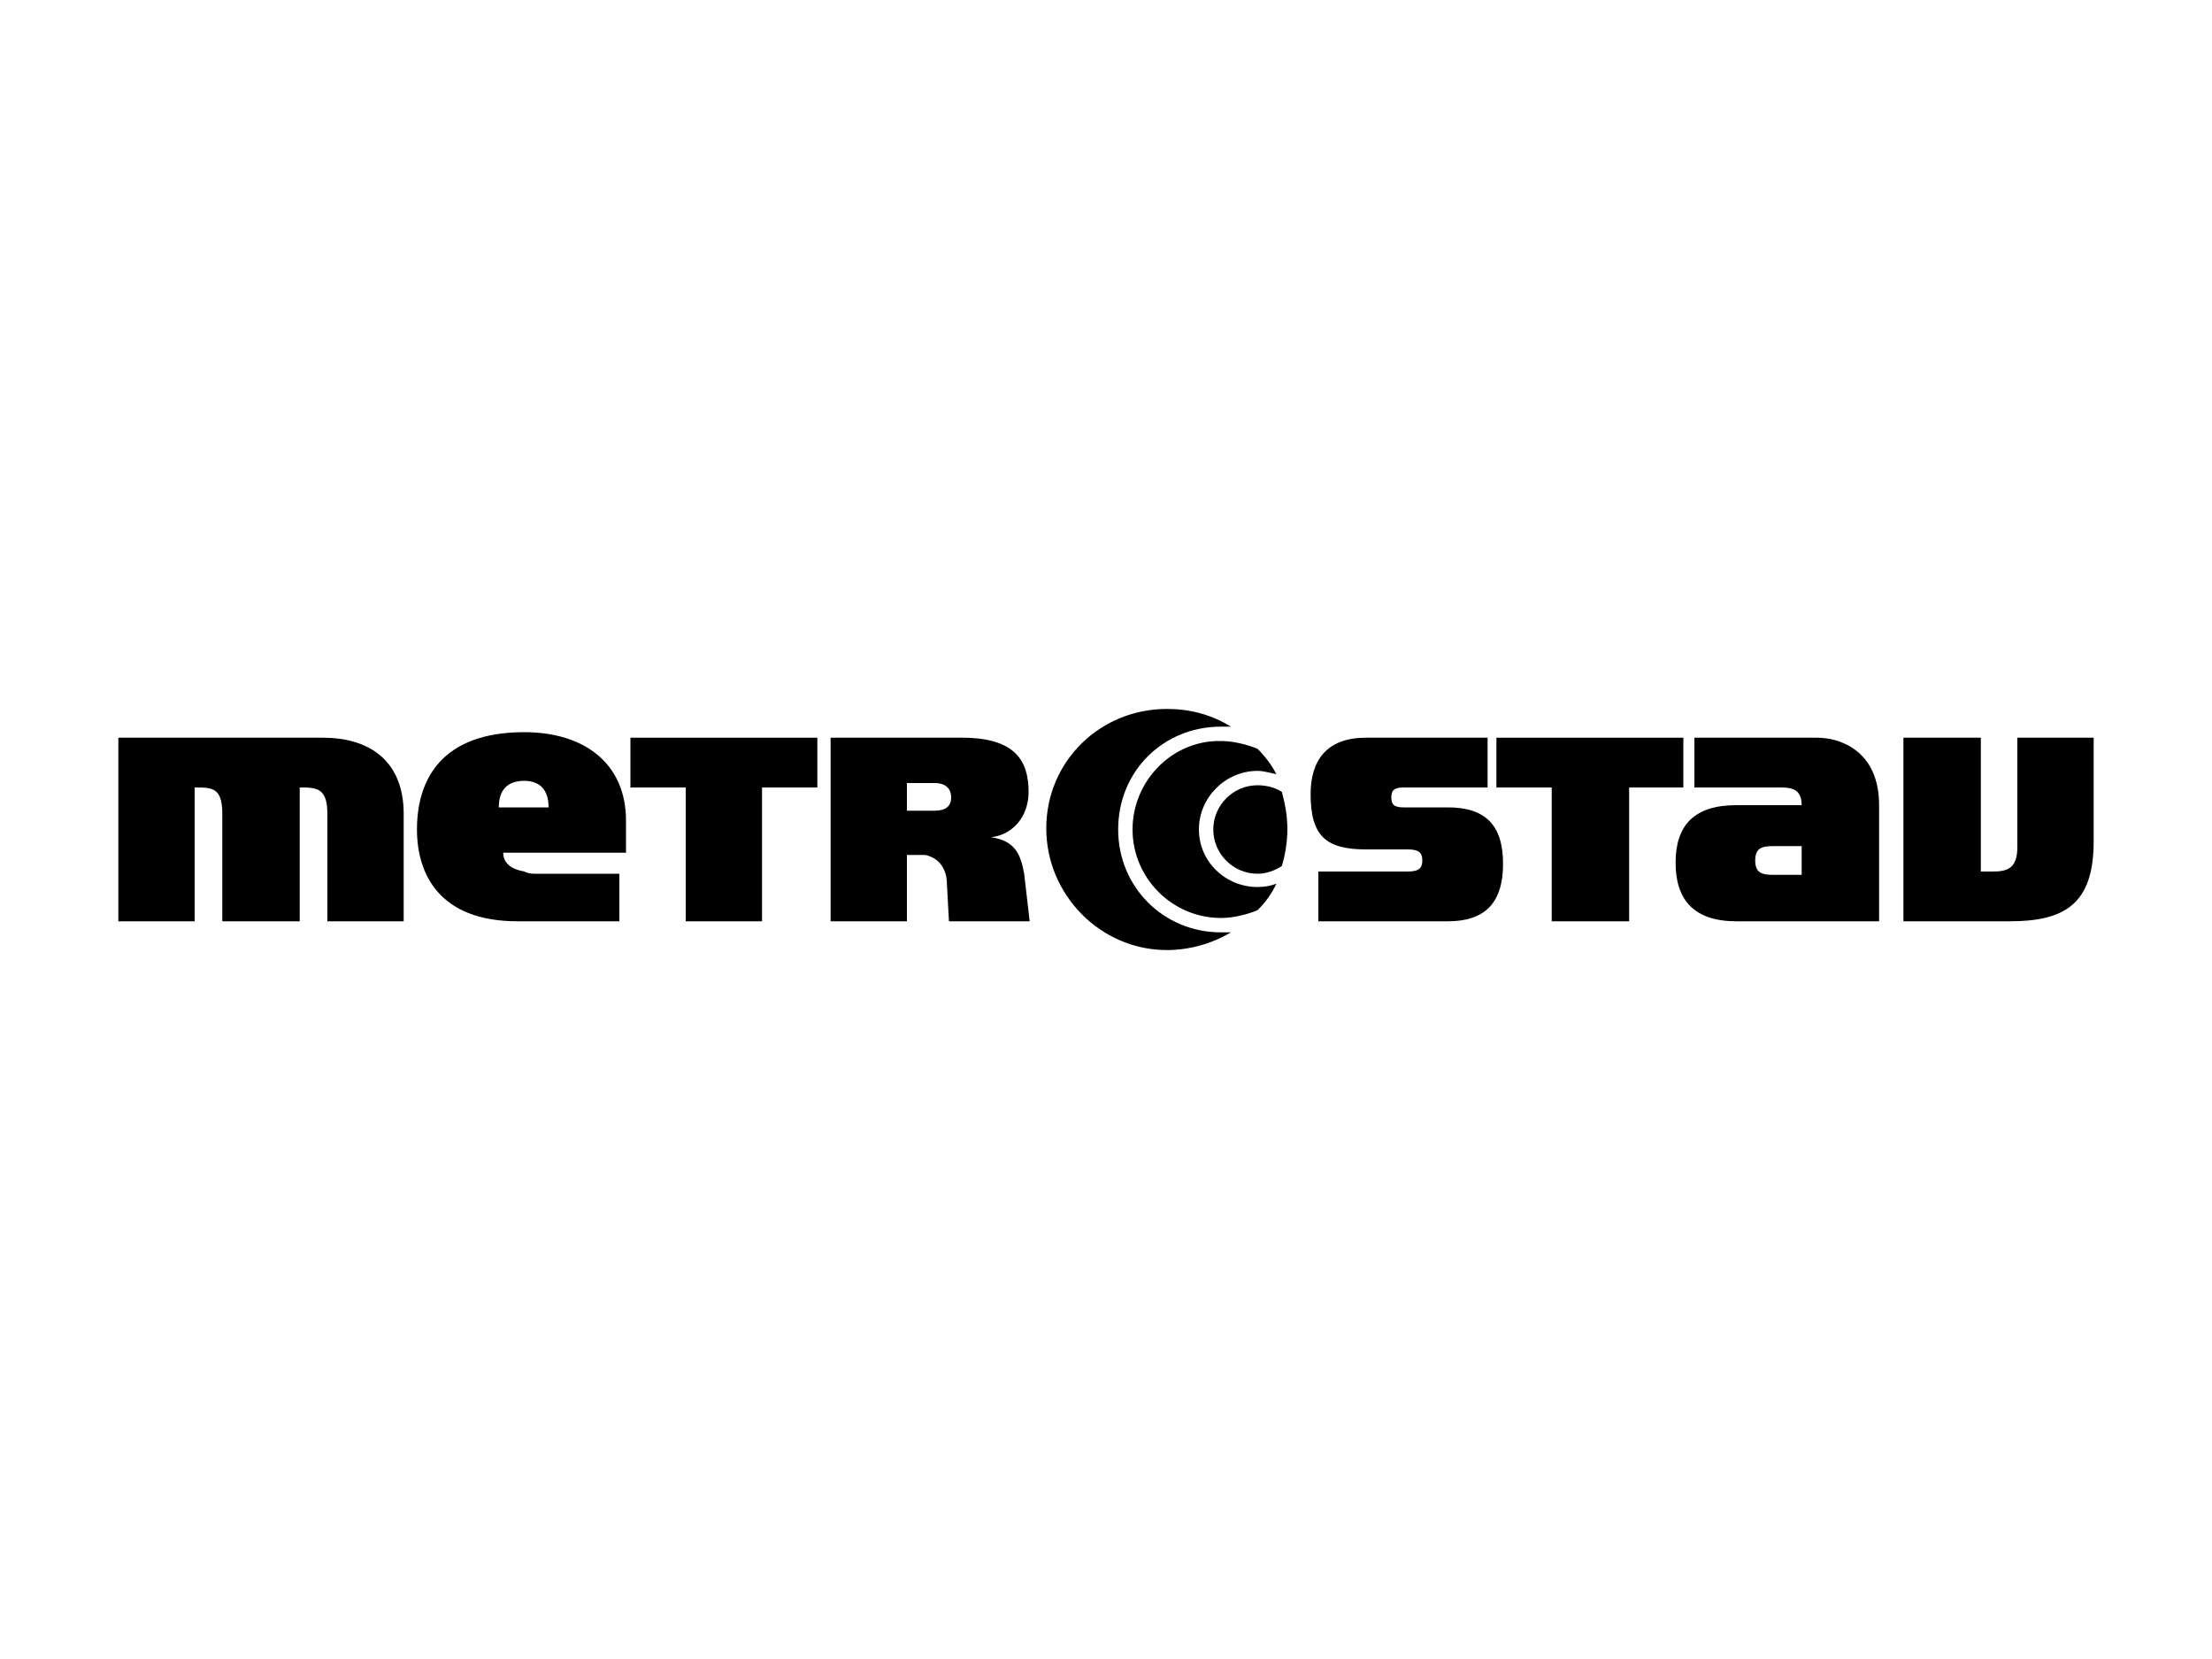
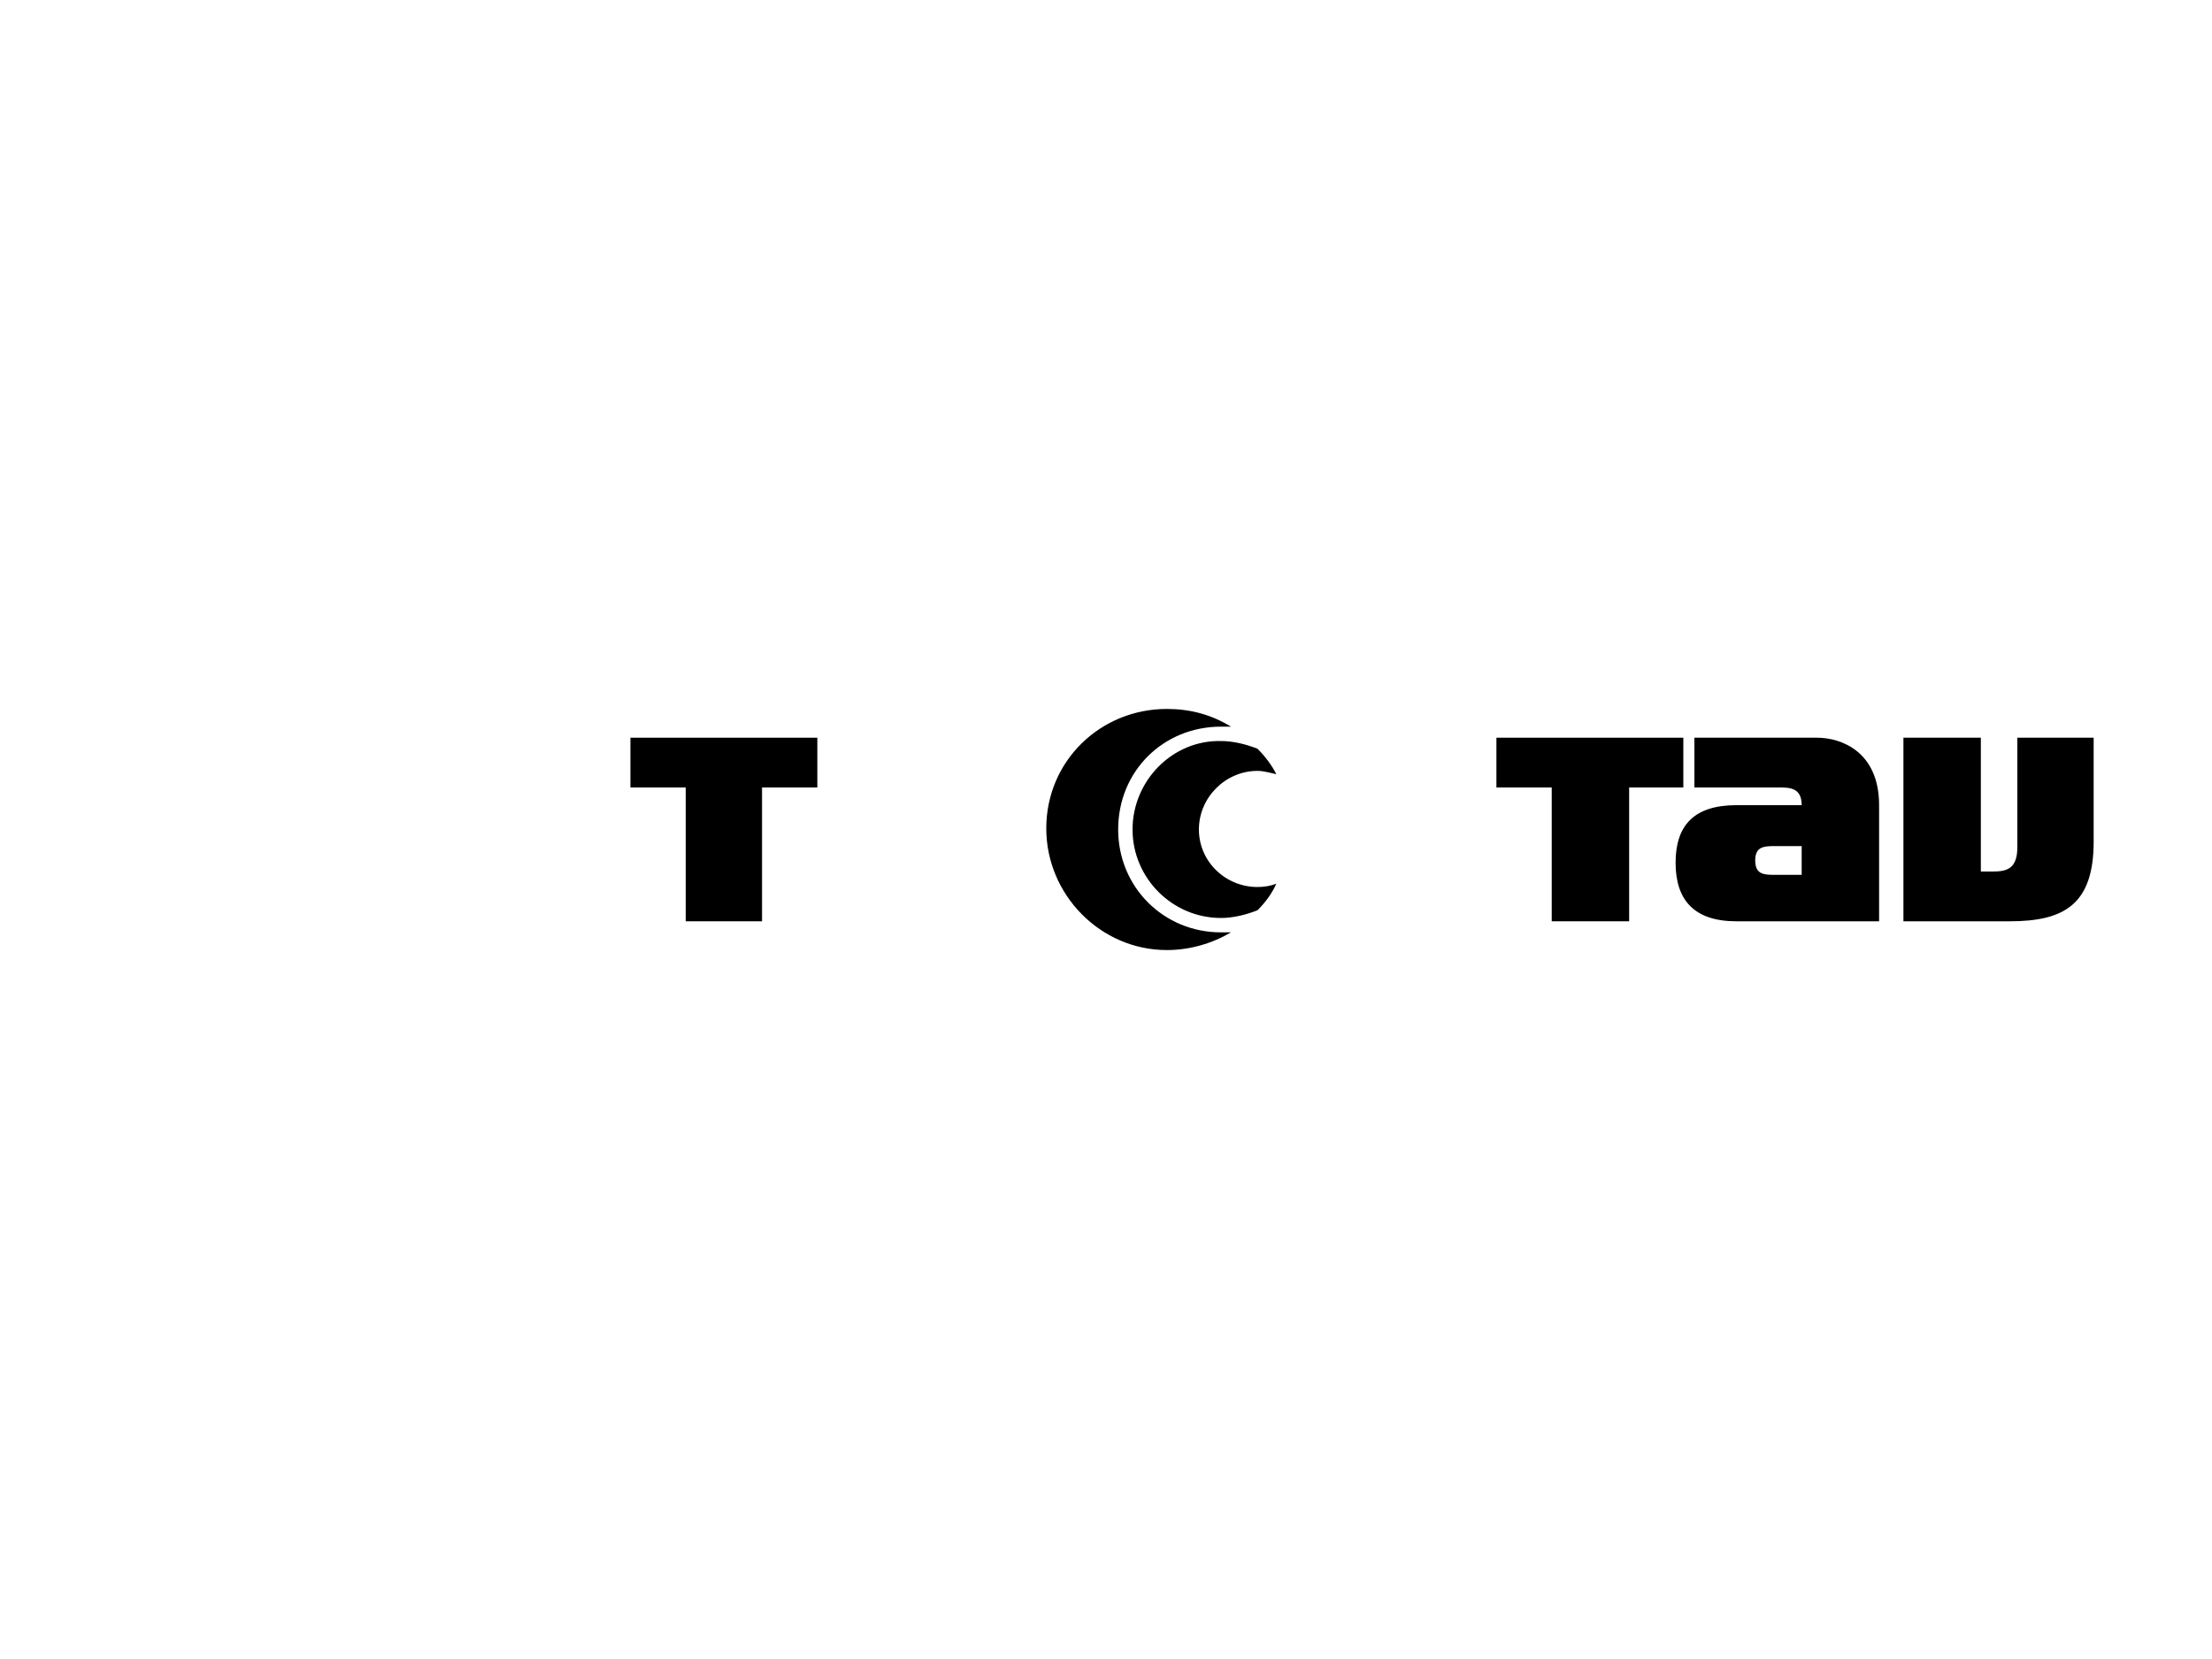
<svg xmlns="http://www.w3.org/2000/svg" xml:space="preserve" width="200px" height="150px" style="shape-rendering:geometricPrecision; text-rendering:geometricPrecision; image-rendering:optimizeQuality; fill-rule:evenodd; clip-rule:evenodd" viewBox="0 0 2000 1500">
  <defs>
    <style type="text/css"> .fil0 {fill:none} .fil1 {fill:black;fill-rule:nonzero} </style>
  </defs>
  <g id="Vrstva_x0020_1">
    <rect class="fil0" width="2000" height="1500" />
    <g id="_1619502274544">
      <polygon id="path129" class="fil1" points="570,667 739,667 739,712 689,712 689,833 620,833 620,712 570,712 " />
      <polygon id="path133" class="fil1" points="1353,667 1522,667 1522,712 1473,712 1473,833 1403,833 1403,712 1353,712 " />
-       <path id="path137" class="fil1" d="M107 667l185 0c41,0 73,20 73,69l0 97 -69 0 0 -97c0,-24 -10,-24 -25,-24l0 121 -70 0 0 -97c0,-24 -9,-24 -25,-24l0 121 -69 0 0 -166z" />
      <path id="path141" class="fil1" d="M1721 667l70 0 0 121 11 0c13,0 22,-3 22,-22l0 -99 69 0 0 94c0,57 -27,72 -76,72l-96 0 0 -166z" />
      <path id="path145" class="fil1" d="M1608 667l35 0c21,0 56,12 56,61l0 105 -91 0 0 -42 21 0 0 -26 -21 0 0 -37 21 0c0,-16 -11,-16 -21,-16l0 0 0 -45zm-76 0l76 0 0 45 -76 0 0 -45zm76 166l-38 0c-38,0 -55,-19 -55,-53 0,-34 17,-52 55,-52l38 0 0 37 -4 0c-10,0 -17,1 -17,13 0,12 7,13 17,13l4 0 0 42z" />
-       <path id="path149" class="fil1" d="M840 667l30 0c48,0 60,21 60,49 0,23 -15,39 -34,41 22,3 27,16 30,33l5 43 -73 0 -2 -37c-1,-11 -7,-19 -16,-22l0 -41 5 0c10,0 15,-4 15,-12 0,-8 -5,-13 -15,-13l-5 0 0 -41zm-89 0l89 0 0 41 -20 0 0 25 20 0 0 41c-2,-1 -4,-1 -7,-1l-13 0 0 60 -69 0 0 -166z" />
-       <path id="path153" class="fil1" d="M1235 667l110 0 0 45 -76 0c-9,0 -11,3 -11,9 0,6 2,9 11,9l40 0c34,0 50,16 50,51 0,36 -17,52 -50,52l-117 0 0 -45 81 0c11,0 13,-4 13,-10 0,-6 -2,-10 -13,-10l-38 0c-36,0 -50,-12 -50,-50 0,-31 15,-51 50,-51z" />
-       <path id="path157" class="fil1" d="M474 706c14,0 22,8 22,24l-22 0 0 41 92 0 0 -29c0,-52 -38,-80 -92,-80l0 44zm0 127l0 -45c2,1 5,2 9,2l77 0 0 43 -86 0zm0 -103l-23 0c0,-16 8,-24 23,-24l0 -44c-74,0 -97,42 -97,88 0,40 20,83 91,83l6 0 0 -45c-11,-2 -19,-7 -19,-17l19 0 0 -41z" />
      <path id="path161" class="fil1" d="M1104 843c-52,0 -93,-41 -93,-93 0,-53 41,-93 93,-93 3,0 6,0 9,0 -18,-11 -37,-16 -58,-16 -60,0 -109,47 -109,108 0,60 49,110 109,110 21,0 41,-6 58,-16 -3,0 -6,0 -9,0z" />
      <path id="path165" class="fil1" d="M1104 670c-44,-1 -80,36 -80,80 0,44 36,80 80,80 11,0 23,-3 33,-7 7,-7 13,-15 17,-24 -5,2 -11,3 -17,3 -29,0 -53,-23 -53,-52 0,-29 24,-53 53,-53 6,0 12,2 17,3 -4,-8 -10,-16 -17,-23 -10,-4 -22,-7 -33,-7z" />
-       <path id="path169" class="fil1" d="M1137 790c8,0 16,-3 22,-7 3,-10 5,-22 5,-33 0,-12 -2,-23 -5,-34 -6,-4 -14,-6 -22,-6 -22,0 -40,18 -40,40 0,22 18,40 40,40z" />
    </g>
  </g>
</svg>